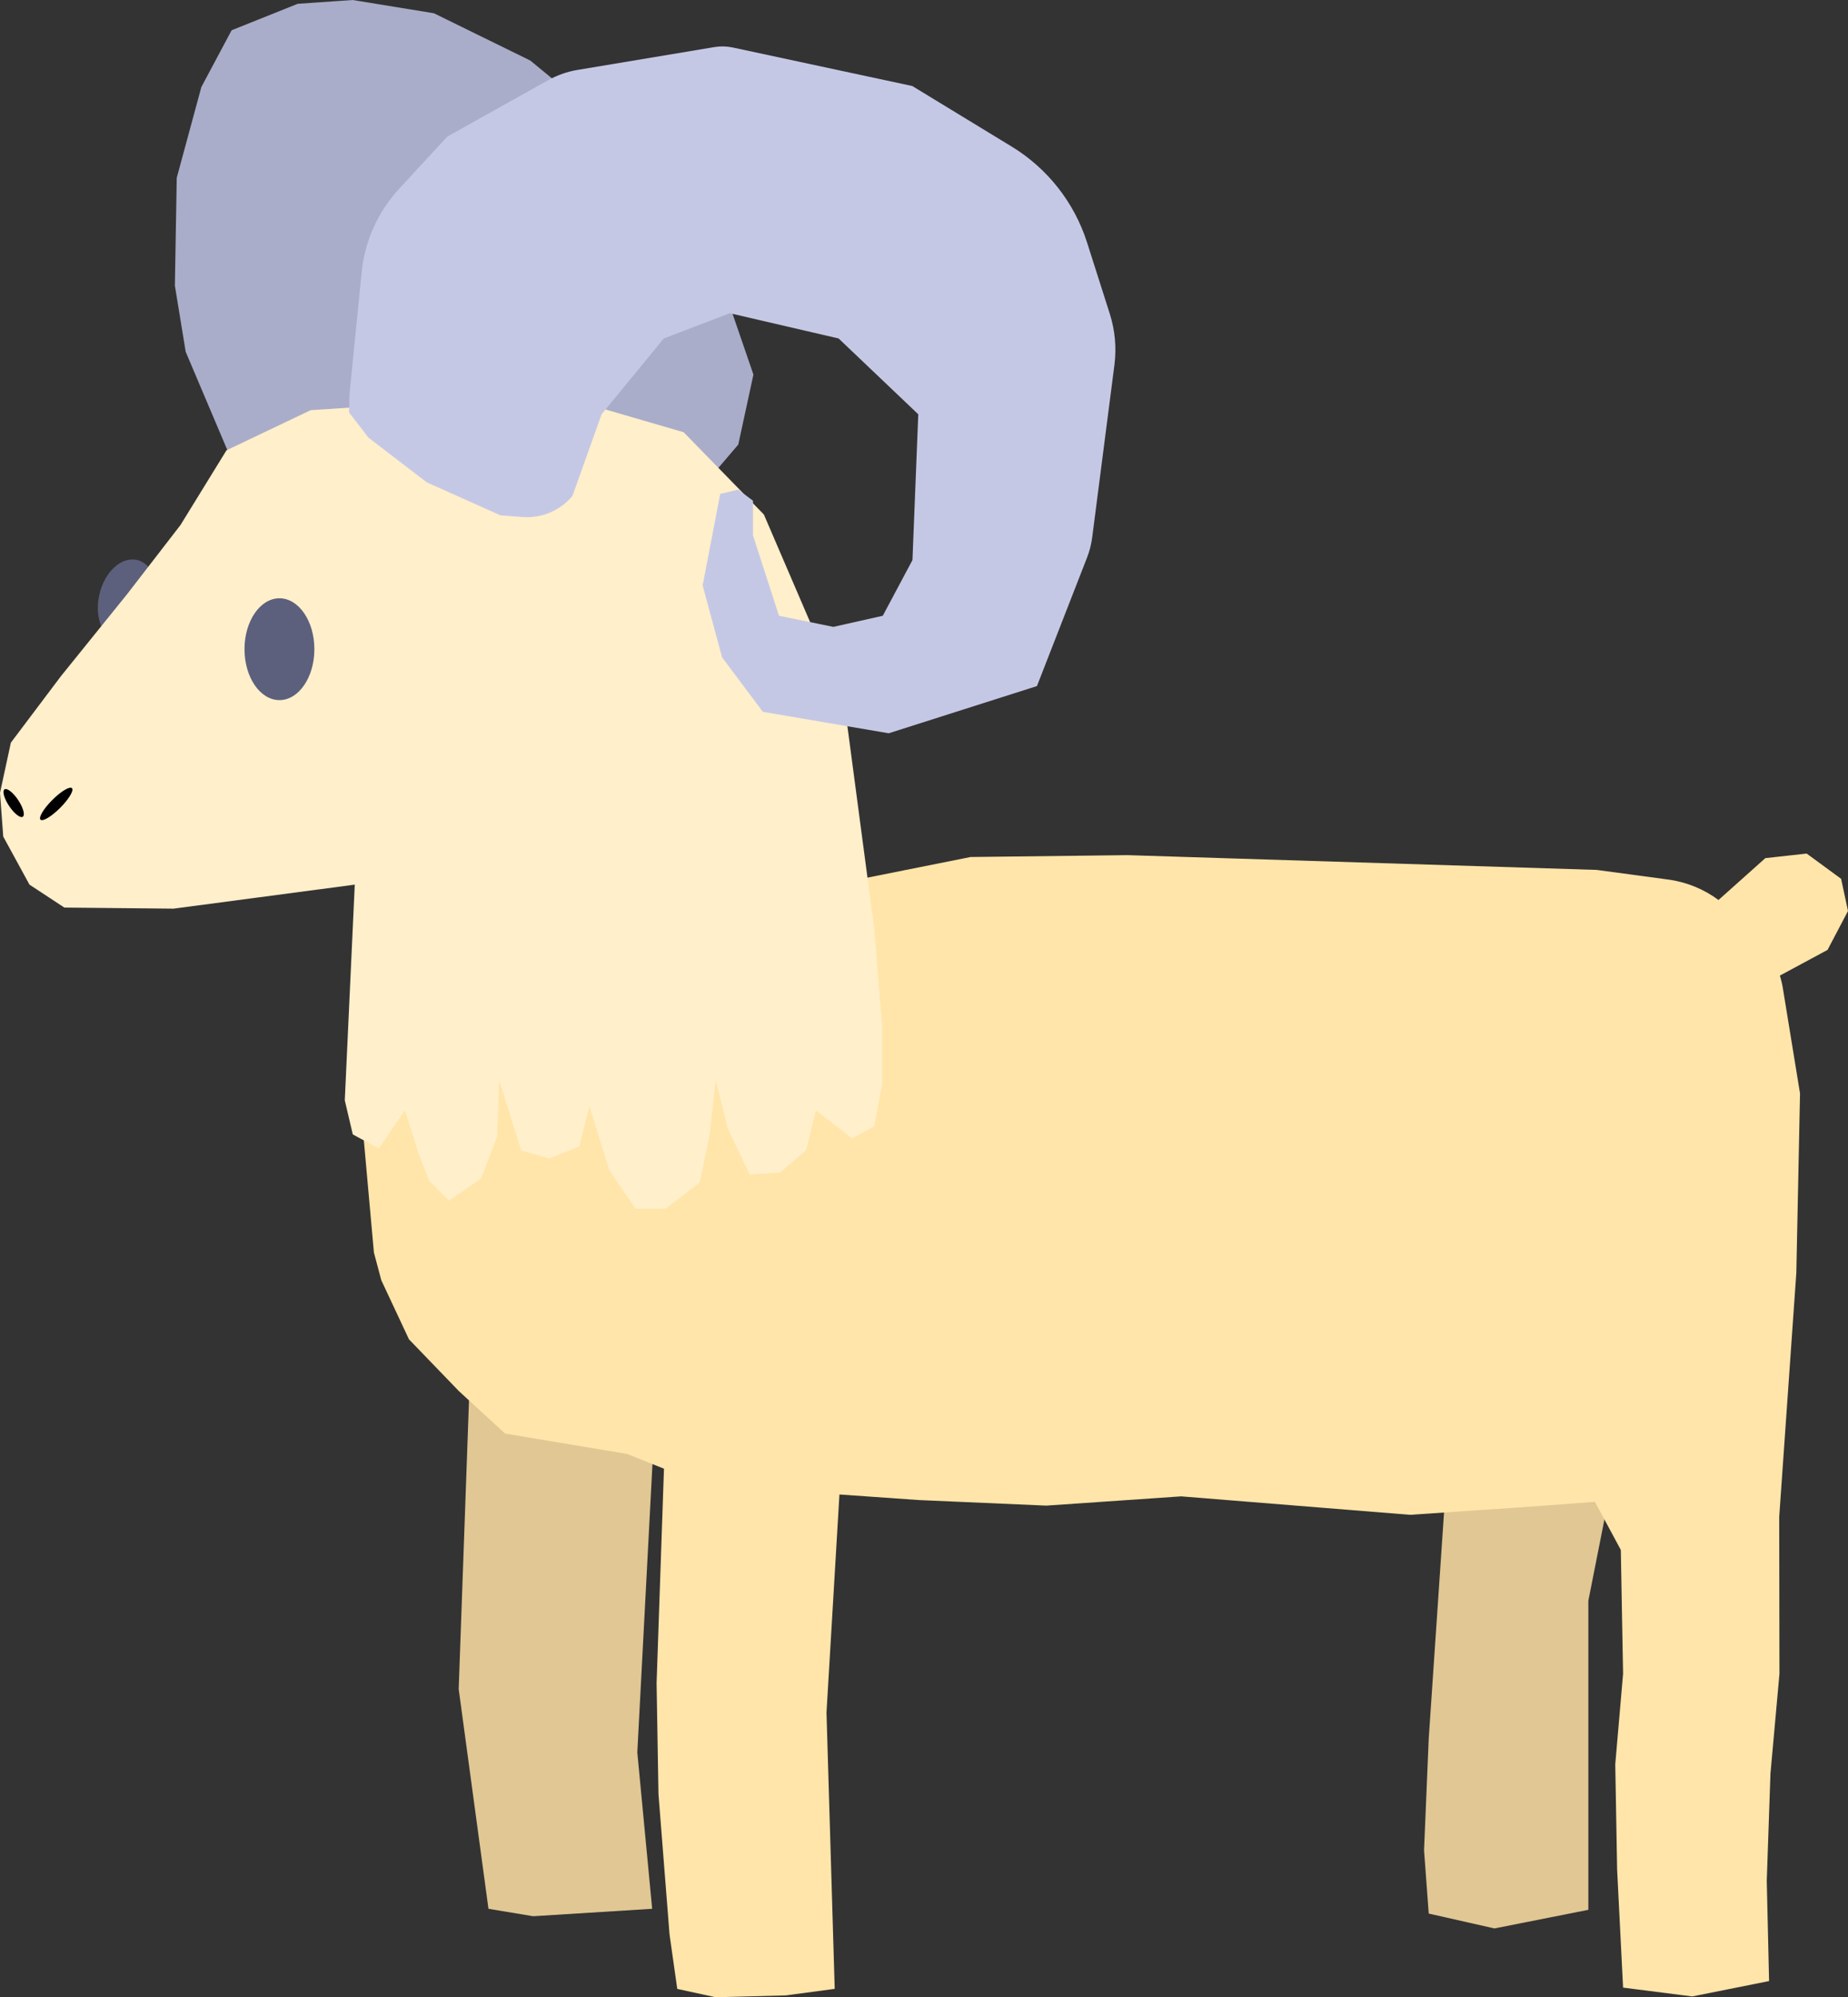
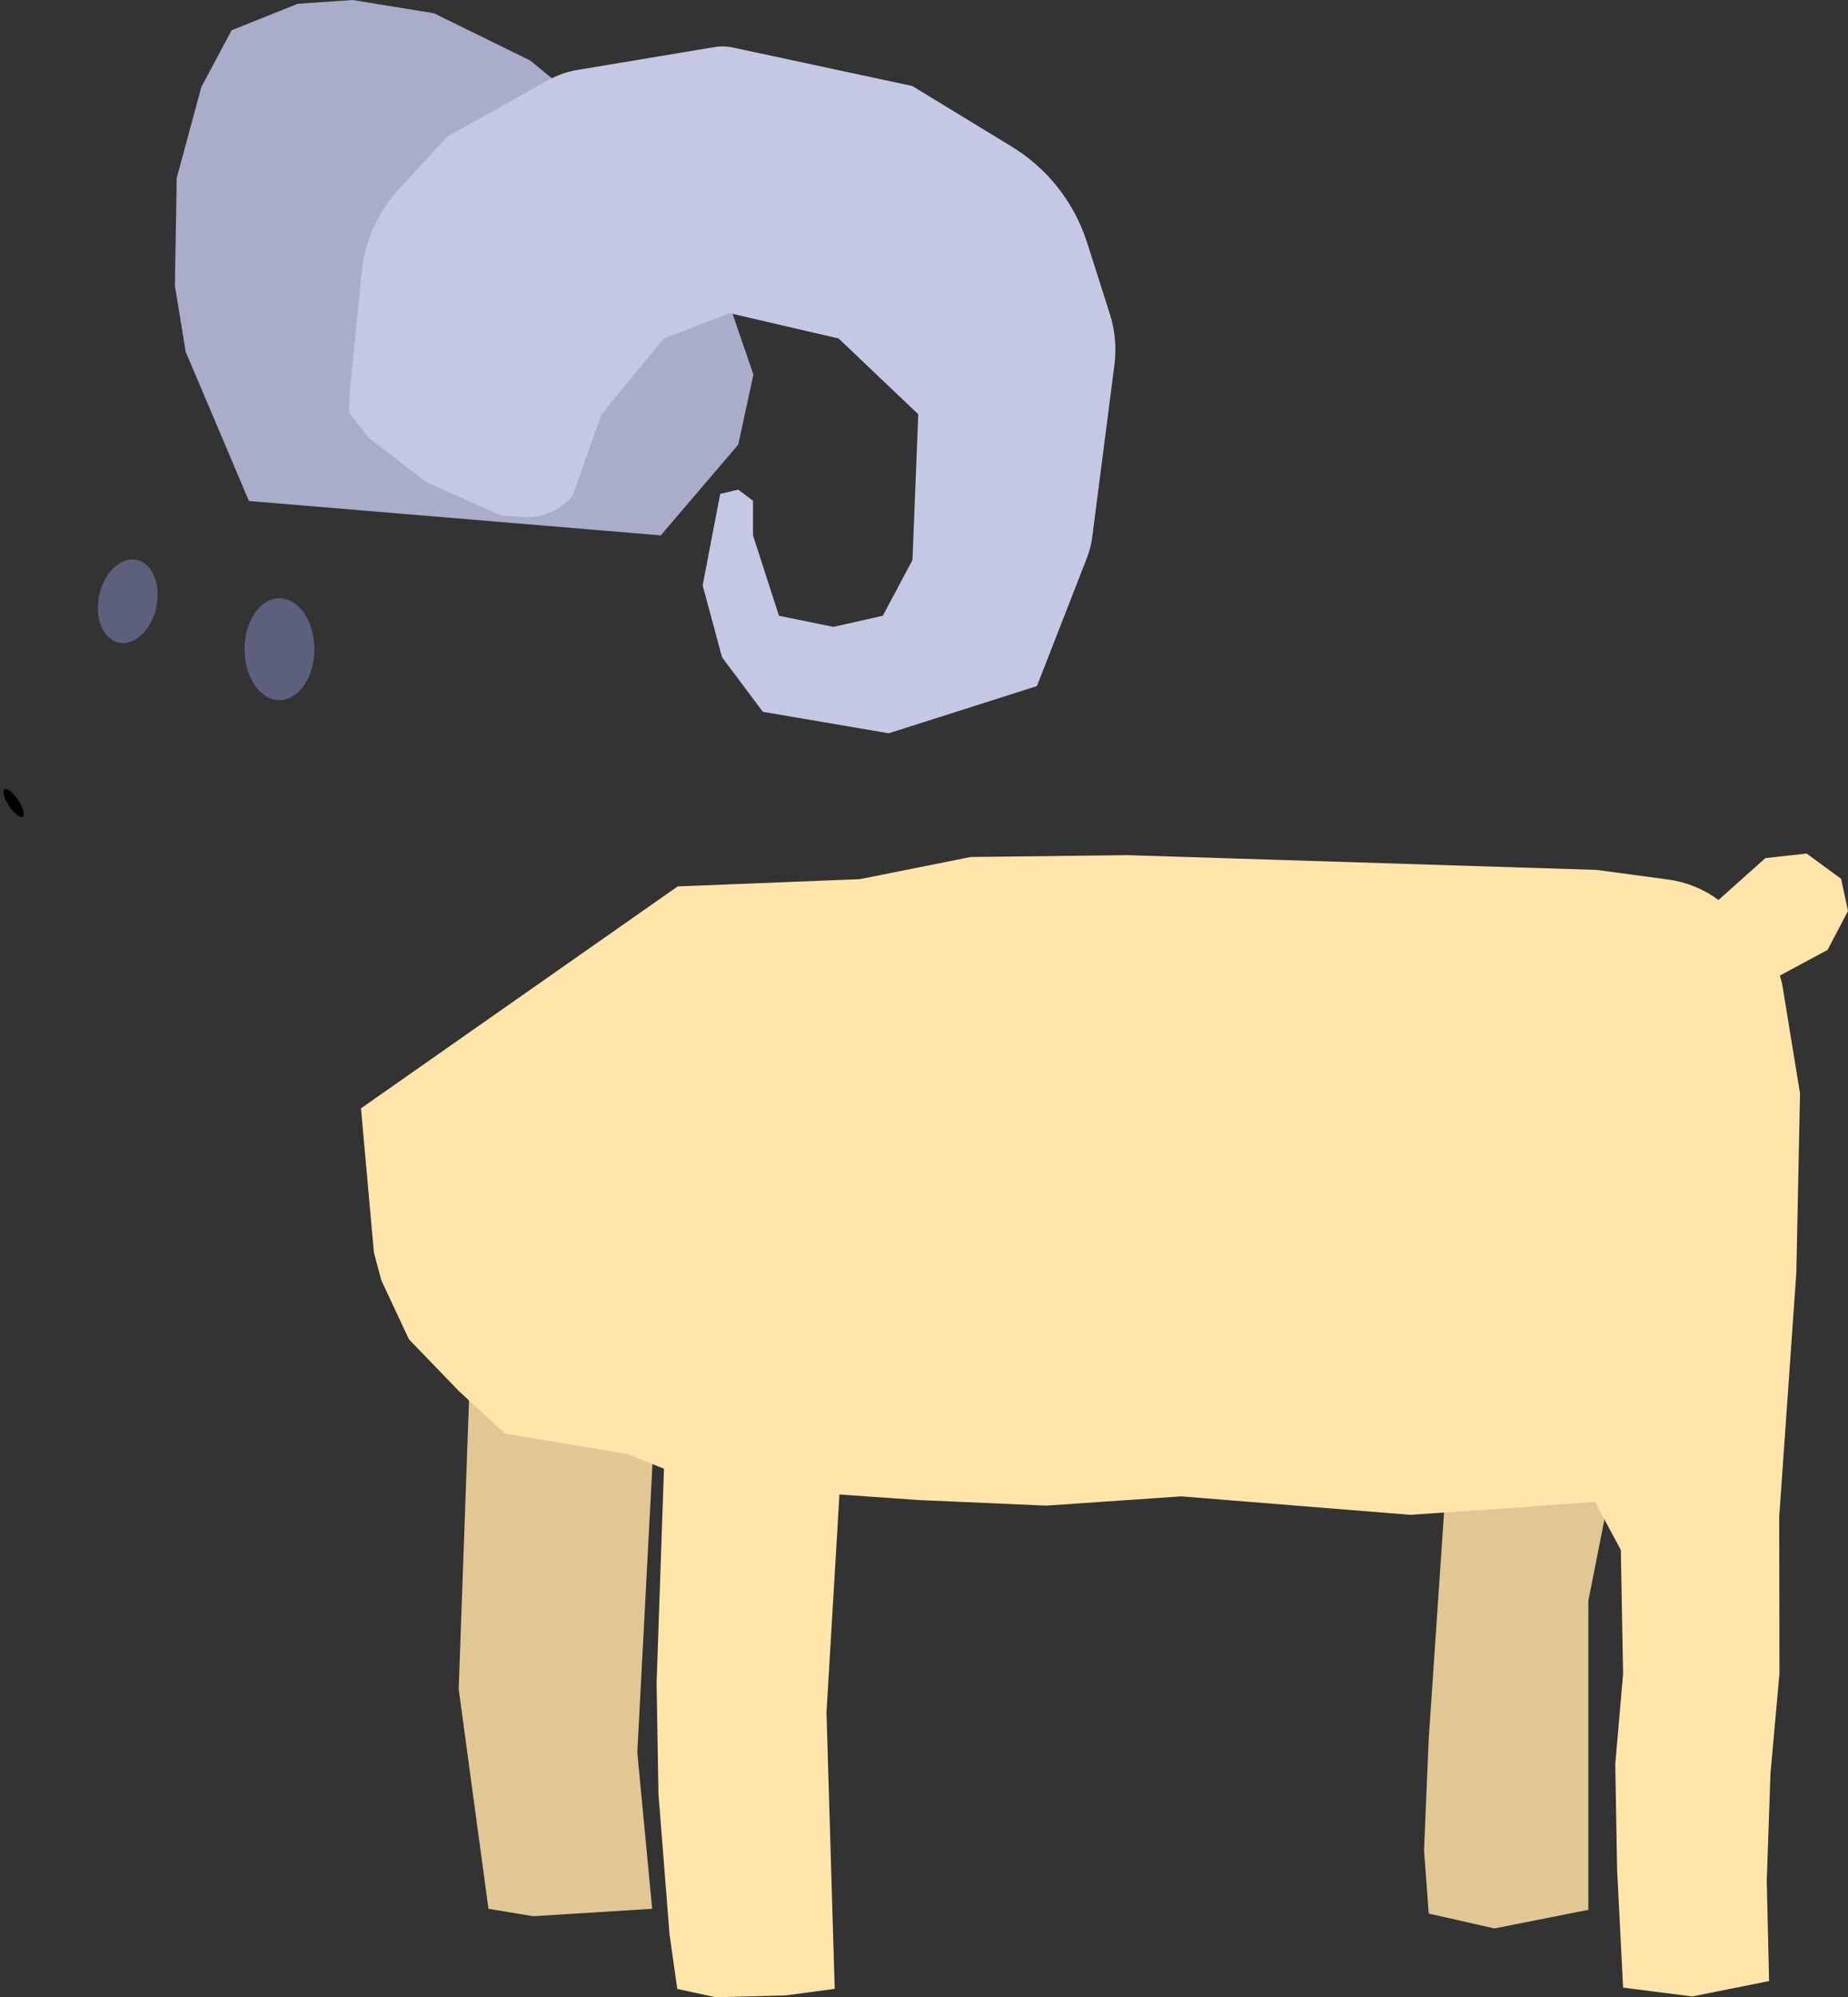
<svg xmlns="http://www.w3.org/2000/svg" xmlns:ns1="http://www.inkscape.org/namespaces/inkscape" xmlns:ns2="http://sodipodi.sourceforge.net/DTD/sodipodi-0.dtd" ns1:version="1.0 (4035a4fb49, 2020-05-01)" height="405.67" width="375.57" ns2:docname="ram.svg" xml:space="preserve" viewBox="0 0 375.57 405.67" y="0px" x="0px" id="Layer_1" version="1.1">
  <rect x="0" y="0" width="375.57" height="405.67" fill="#333333" stroke="none" />
  <defs id="defs27" />
  <ns2:namedview fit-margin-bottom="0" fit-margin-right="0" fit-margin-left="0" fit-margin-top="0" ns1:current-layer="Layer_1" ns1:window-maximized="1" ns1:window-y="66" ns1:window-x="-8" ns1:cy="207.57675" ns1:cx="313.04822" ns1:zoom="0.76781797" ns1:snap-grids="false" showgrid="false" id="namedview25" ns1:window-height="878" ns1:window-width="1600" ns1:pageshadow="2" ns1:pageopacity="0" guidetolerance="10" gridtolerance="10" objecttolerance="10" borderopacity="1" bordercolor="#666666" pagecolor="#ffffff" />
  <style id="style2" type="text/css">
	.st0{fill:#5C607C;}
	.st1{fill:#E0C794;}
	.st2{fill:#FFE5A9;}
	.st3{fill:#A9ADC9;}
	.st4{fill:#FFEFCB;}
	.st5{fill:#C5C8E5;}
</style>
  <ellipse style="stroke-width:1" id="ellipse4" ry="5.93" rx="8.6" cy="51.473" cx="-113.752" class="st0" transform="rotate(-77.655)" />
  <polygon transform="translate(-105.28,-177.9)" id="polygon6" points="204.55,565.6 213.63,567.11 237.82,565.6 234.8,533.84 238.58,461.99 200.77,457.45 198.5,520.98 " class="st1" />
  <polygon transform="translate(-105.28,-177.9)" id="polygon8" points="394.69,553.71 395.64,566.57 409,569.59 428.08,565.81 428.08,503.04 435.71,464.48 400.41,460.69 395.64,531.03 " class="st1" />
  <path id="path10" d="m 375.57,185.03 -1.4,-6.53 -7,-5.13 -8.4,0.93 -9.52,8.5 c -2.98,-2.21 -6.49,-3.65 -10.2,-4.15 l -14.55,-1.96 -95.35,-3 -31.91,0.38 -22.52,4.5 -36.99,1.47 -64.37,45.08 2.63,29.28 1.5,5.63 5.63,12.01 10.14,10.51 9.39,8.63 24.78,4.13 7.51,3 -1.5,43.55 0.38,22.52 2.25,28.53 1.57,11.06 7.81,1.7 14.27,-0.38 9.92,-1.33 -1.67,-56.11 2.63,-44.3 16.14,1.13 25.9,1.13 27.41,-1.88 46.55,3.75 22.15,-1.5 15.39,-1.13 5.26,9.76 0.46,25.15 -1.59,18.4 0.38,21.4 1.21,23.95 14.05,1.79 15.62,-3.12 -0.47,-20.36 0.75,-21.77 1.83,-20.28 -0.05,-31.86 3.48,-49.6 0.75,-36.42 -3.5,-21.44 c -0.14,-0.85 -0.35,-1.68 -0.59,-2.5 l 9.68,-5.21 z" class="st2" />
  <polygon transform="translate(-105.28,-177.9)" id="polygon12" points="140.82,235.92 141.2,214.02 146.2,195.58 152.35,184.05 165.79,178.67 176.94,177.9 193.46,180.59 213.06,190.2 245.72,217.09 258.4,253.98 255.32,268.2 239.57,286.64 155.87,279.66 143.02,249.36 " class="st3" />
-   <polygon transform="translate(-105.28,-177.9)" id="polygon14" points="107.49,328.74 105.28,338.95 105.94,347.82 111.27,357.58 118.36,362.24 140.55,362.46 177.38,357.58 175.35,401.39 176.98,408.32 182.28,411.17 187.57,403.43 190.43,412.39 192.46,417.69 196.54,421.77 203.06,417.28 206.32,408.73 206.73,397.32 211.21,411.58 216.91,413.21 223.03,410.76 225.06,402.61 229.14,415.65 234.44,423.4 240.55,423.4 247.48,418.1 249.51,408.32 250.74,397.32 253.18,407.1 257.66,416.47 263.78,416.06 269.07,411.58 271.11,403.43 278.45,409.13 282.93,406.69 284.56,398.13 284.56,386.31 282.93,366.35 276.82,320.3 260.52,282.4 244.22,265.69 221.8,259.17 193.28,259.58 168.42,261.21 151.31,269.36 141.96,284.54 131.09,298.61 117.67,315.23 " class="st4" />
  <path id="path16" d="m 71.08,79.5 2.43,-24.25 c 0.63,-6.3 3.29,-12.23 7.59,-16.88 l 9.81,-10.63 20.46,-11.43 c 1.87,-1.04 3.9,-1.76 6.01,-2.11 l 27.83,-4.64 c 1.22,-0.2 2.46,-0.17 3.67,0.08 l 36.52,7.83 20.2,12.3 c 7.28,4.43 12.72,11.35 15.32,19.47 l 4.63,14.52 c 1.06,3.33 1.38,6.86 0.94,10.33 l -4.52,35.05 c -0.18,1.42 -0.54,2.81 -1.06,4.14 l -10.17,26.07 -30.13,9.59 -25.57,-4.36 -8.29,-11.06 -3.95,-14.61 3.57,-18.59 3.65,-0.87 3.01,2.26 v 7.03 l 5.28,16.33 11.05,2.26 10.05,-2.26 6.03,-11.31 1.18,-29.61 -16.19,-15.4 -22.11,-5.13 -13.42,5.13 -12.64,15.4 -5.92,16.58 v 0 c -2.48,2.97 -6.24,4.57 -10.1,4.28 l -4.51,-0.33 -15,-6.71 -11.85,-9.08 -3.95,-5.13 0.1,-3.71 c 0.02,-0.19 0.03,-0.37 0.05,-0.55 z" class="st5" />
  <ellipse id="ellipse18" ry="10.34" rx="7.1" cy="131.86" cx="56.79" class="st0" />
-   <ellipse style="stroke-width:1" id="ellipse20" ry="1.13" rx="4.52" cy="123.541" cx="-107.381" transform="rotate(-45)" />
  <ellipse style="stroke-width:1" id="ellipse22" ry="3.34" rx="1.1" cy="137.214" cx="-88.232" transform="rotate(-33.717)" />
</svg>